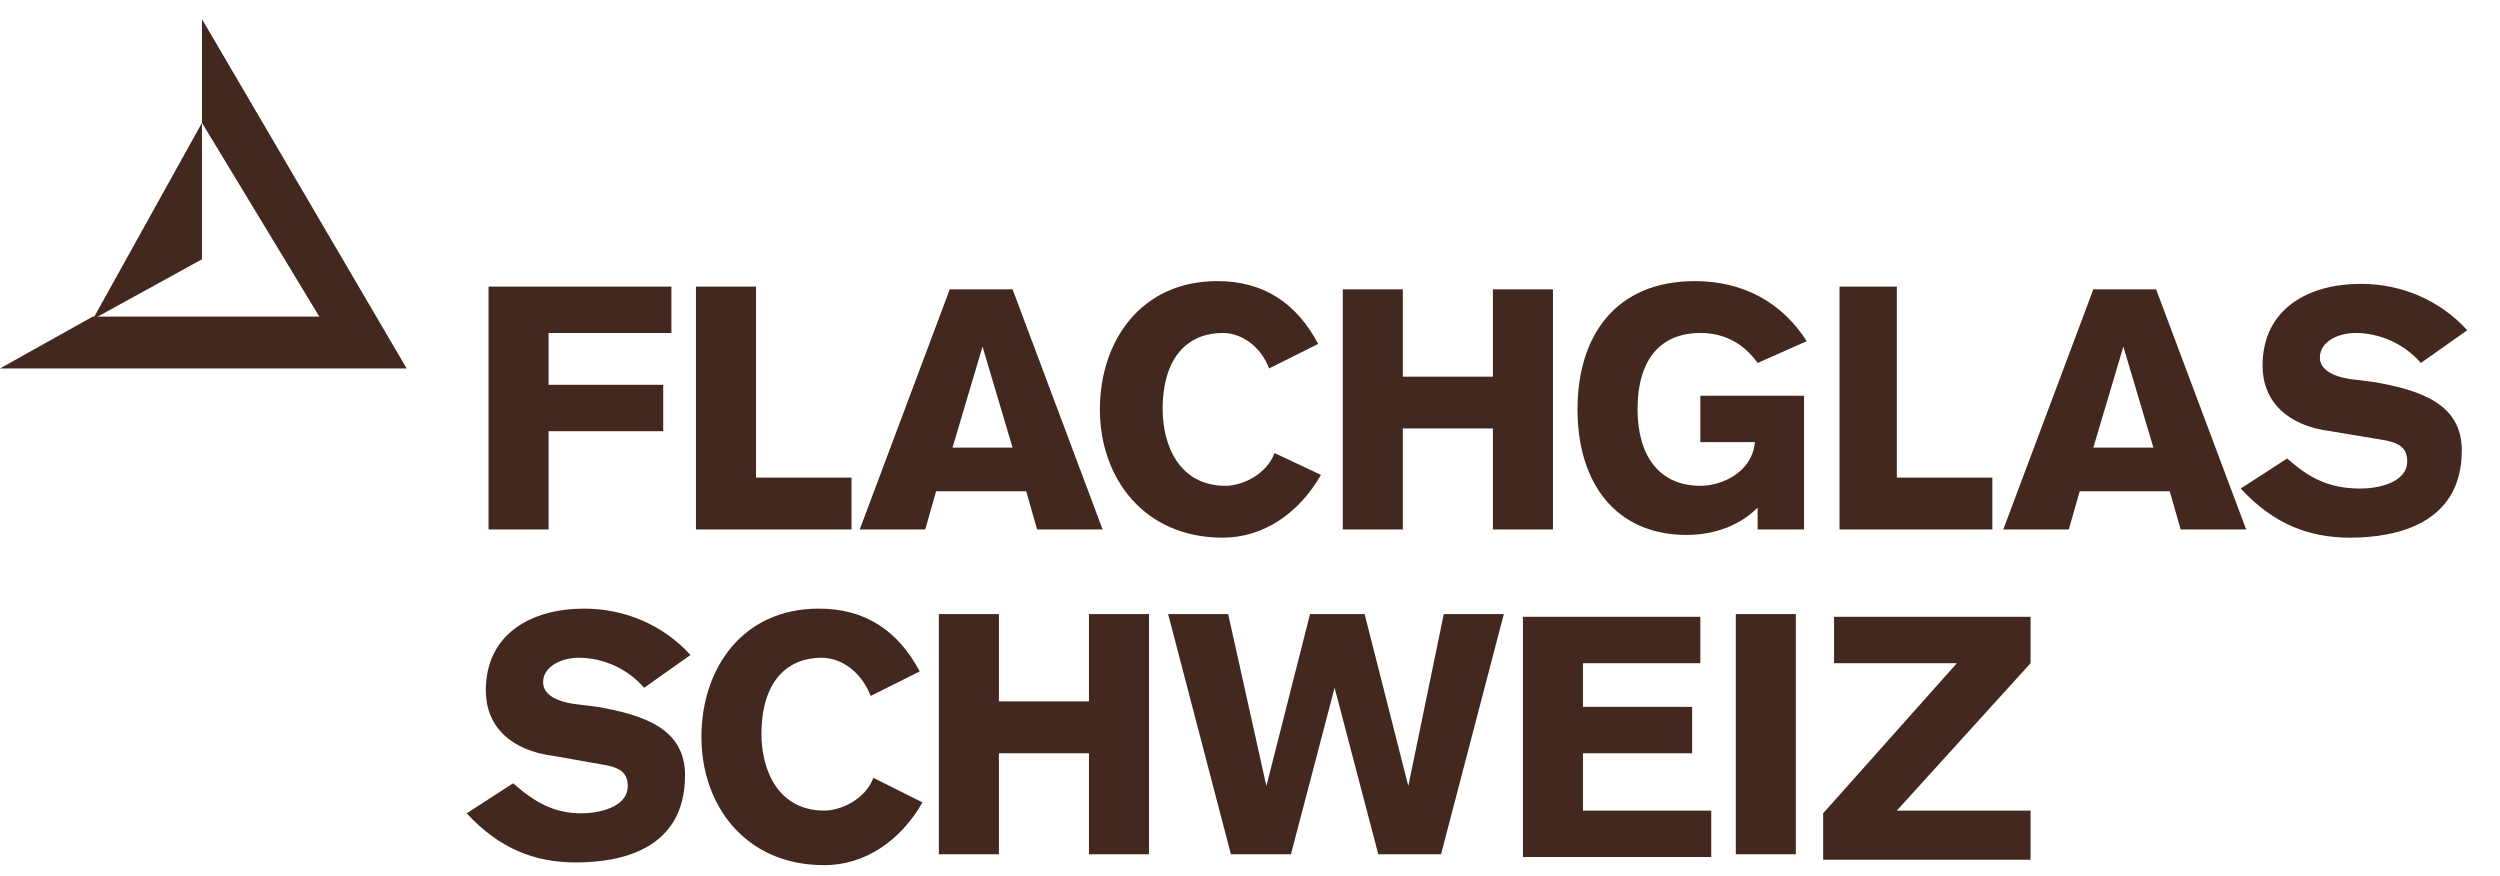
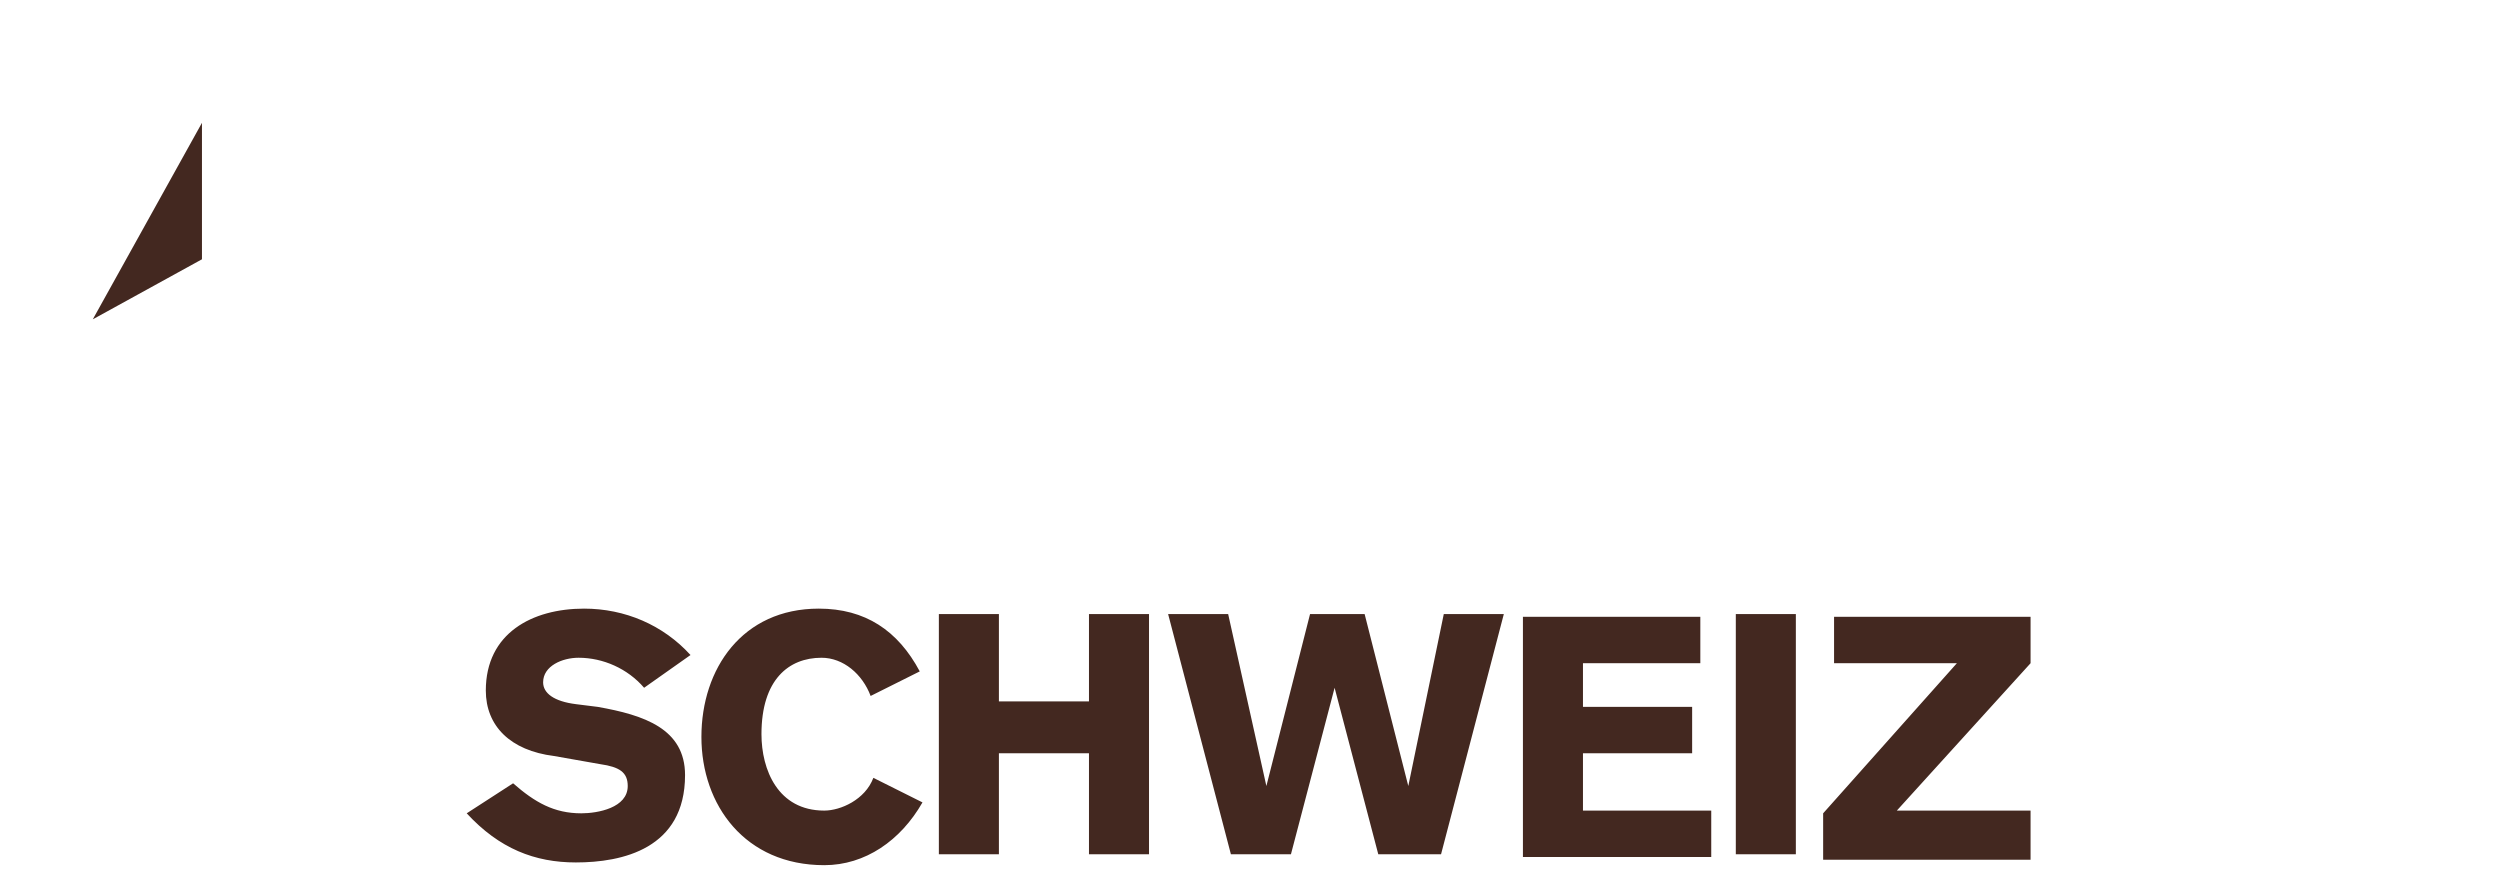
<svg xmlns="http://www.w3.org/2000/svg" version="1.1" id="Ebene_1" x="0px" y="0px" width="91.6px" height="32.1px" viewBox="0 0 91.6 32.1" style="enable-background:new 0 0 91.6 32.1;" xml:space="preserve">
  <style type="text/css">
	.st0{fill:#432820;}
</style>
-   <path class="st0" d="M7.4,0.7v3.8l4.3,7.1H3.4L0,13.5h14.9L7.4,0.7z M78.9,16.4h-2.2l1.1-3.7h0L78.9,16.4z M67.4,10.6v8.8H73v-1.9  h-3.5v-7H67.4z M64.4,13.3l1.8-0.8c-0.9-1.4-2.3-2.2-4.1-2.2c-2.9,0-4.3,2-4.3,4.7s1.4,4.6,4,4.6c1.1,0,2-0.4,2.6-1v0.8h1.7v-4.9  h-3.8v1.7h2c-0.1,1.1-1.2,1.6-2,1.6c-1.5,0-2.3-1.1-2.3-2.8c0-1.9,0.9-2.8,2.3-2.8C63.2,12.2,63.9,12.6,64.4,13.3z M49.2,10.6v8.8  h2.2v-3.7h3.3v3.7h2.2v-8.8h-2.2v3.2h-3.3v-3.2H49.2z M37.1,16.4h-2.2l1.1-3.7h0L37.1,16.4z M25.5,10.6v8.8h5.7v-1.9h-3.5v-7H25.5z   M17.9,10.6v8.8h2.2v-3.6h4.2v-1.7h-4.2v-1.9h4.5v-1.7H17.9z M46.5,13.5l1.8-0.9c-0.8-1.5-2-2.3-3.7-2.3c-2.8,0-4.3,2.2-4.3,4.7  c0,2.5,1.6,4.7,4.5,4.7c1.5,0,2.8-0.9,3.6-2.3l-1.7-0.8c-0.3,0.8-1.2,1.2-1.8,1.2c-1.7,0-2.3-1.5-2.3-2.8c0-2,1-2.8,2.2-2.8  C45.5,12.2,46.2,12.7,46.5,13.5z M34.8,10.6l-3.3,8.8h2.4l0.4-1.4h3.3l0.4,1.4h2.4l-3.3-8.8H34.8z M83.8,16.8l-1.7,1.1  c1.2,1.3,2.5,1.8,4,1.8c1.7,0,4.1-0.5,4.1-3.2c0-1.7-1.5-2.2-3.2-2.5l-0.8-0.1c-0.8-0.1-1.2-0.4-1.2-0.8c0-0.6,0.7-0.9,1.3-0.9  c0.9,0,1.8,0.4,2.4,1.1l1.7-1.2c-1-1.1-2.4-1.7-3.9-1.7c-1.9,0-3.6,0.9-3.6,3c0,1.3,0.9,2.2,2.5,2.4l1.8,0.3c0.7,0.1,1,0.3,1,0.8  c0,0.8-1.1,1-1.7,1C85.3,17.9,84.6,17.5,83.8,16.8z M76.7,10.6l-3.3,8.8h2.4l0.4-1.4h3.3l0.4,1.4h2.4L79,10.6H76.7z" />
  <path class="st0" d="M3.4,11.7l4-2.2l0-5L3.4,11.7z M74.3,29.7h-4.8l4.9-5.4v-1.7h-7.2v1.7h4.5l-4.9,5.5v1.7h7.6V29.7z M65.8,22.5  h-2.2v8.8h2.2V22.5z M55.8,31.4h6.9v-1.7H58v-2.1h4v-1.7h-4v-1.6h4.3v-1.7h-6.5V31.4z M42.8,22.5l2.3,8.8h2.2l1.6-6.1h0l1.6,6.1h2.3  l2.3-8.8h-2.2l-1.3,6.3h0L50,22.5h-2l-1.6,6.3h0L45,22.5H42.8z M34.4,22.5v8.8h2.2v-3.7h3.3v3.7h2.2v-8.8h-2.2v3.2h-3.3v-3.2H34.4z   M31.9,25.5l1.8-0.9c-0.8-1.5-2-2.3-3.7-2.3c-2.8,0-4.3,2.2-4.3,4.7c0,2.5,1.6,4.7,4.5,4.7c1.5,0,2.8-0.9,3.6-2.3L32,28.5  c-0.3,0.8-1.2,1.2-1.8,1.2c-1.7,0-2.3-1.5-2.3-2.8c0-2,1-2.8,2.2-2.8C30.9,24.1,31.6,24.7,31.9,25.5z M18.8,28.7l-1.7,1.1  c1.2,1.3,2.5,1.8,4,1.8c1.7,0,4-0.5,4-3.2c0-1.7-1.5-2.2-3.2-2.5l-0.8-0.1c-0.8-0.1-1.2-0.4-1.2-0.8c0-0.6,0.7-0.9,1.3-0.9  c0.9,0,1.8,0.4,2.4,1.1l1.7-1.2c-1-1.1-2.4-1.7-3.9-1.7c-1.9,0-3.6,0.9-3.6,3c0,1.3,0.9,2.2,2.5,2.4L22,28c0.7,0.1,1,0.3,1,0.8  c0,0.8-1.1,1-1.7,1C20.3,29.8,19.6,29.4,18.8,28.7z" />
</svg>